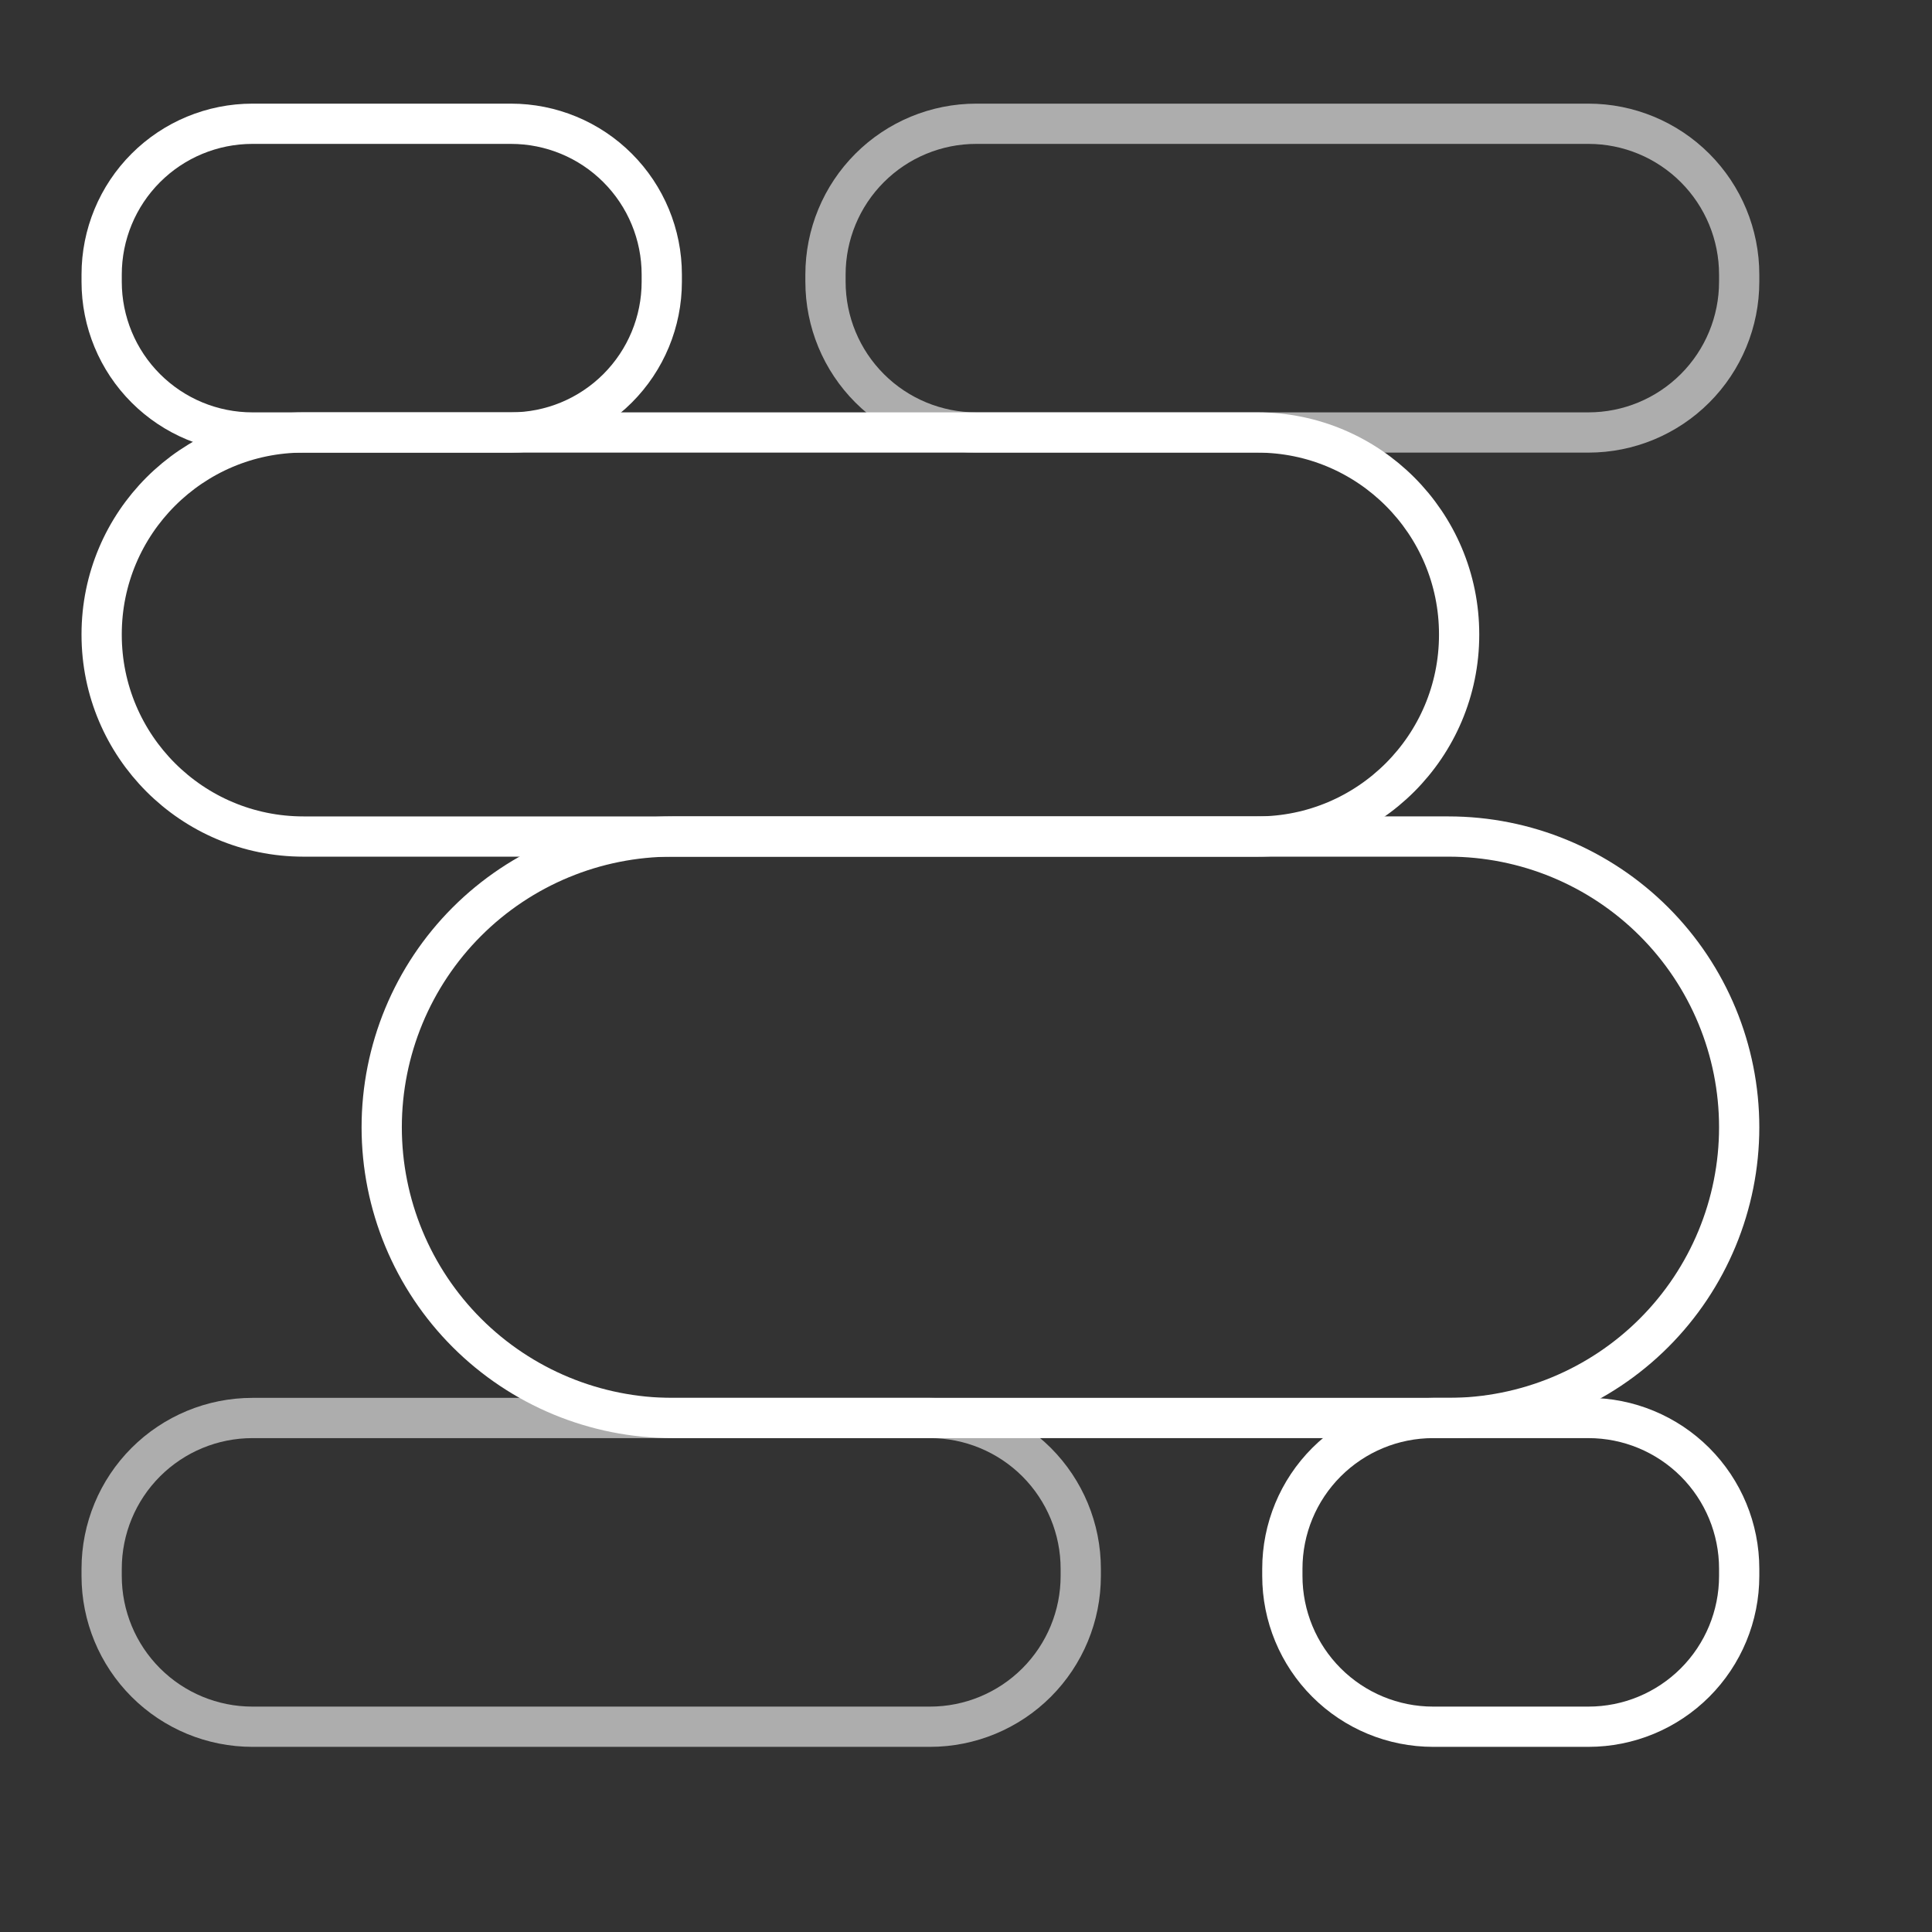
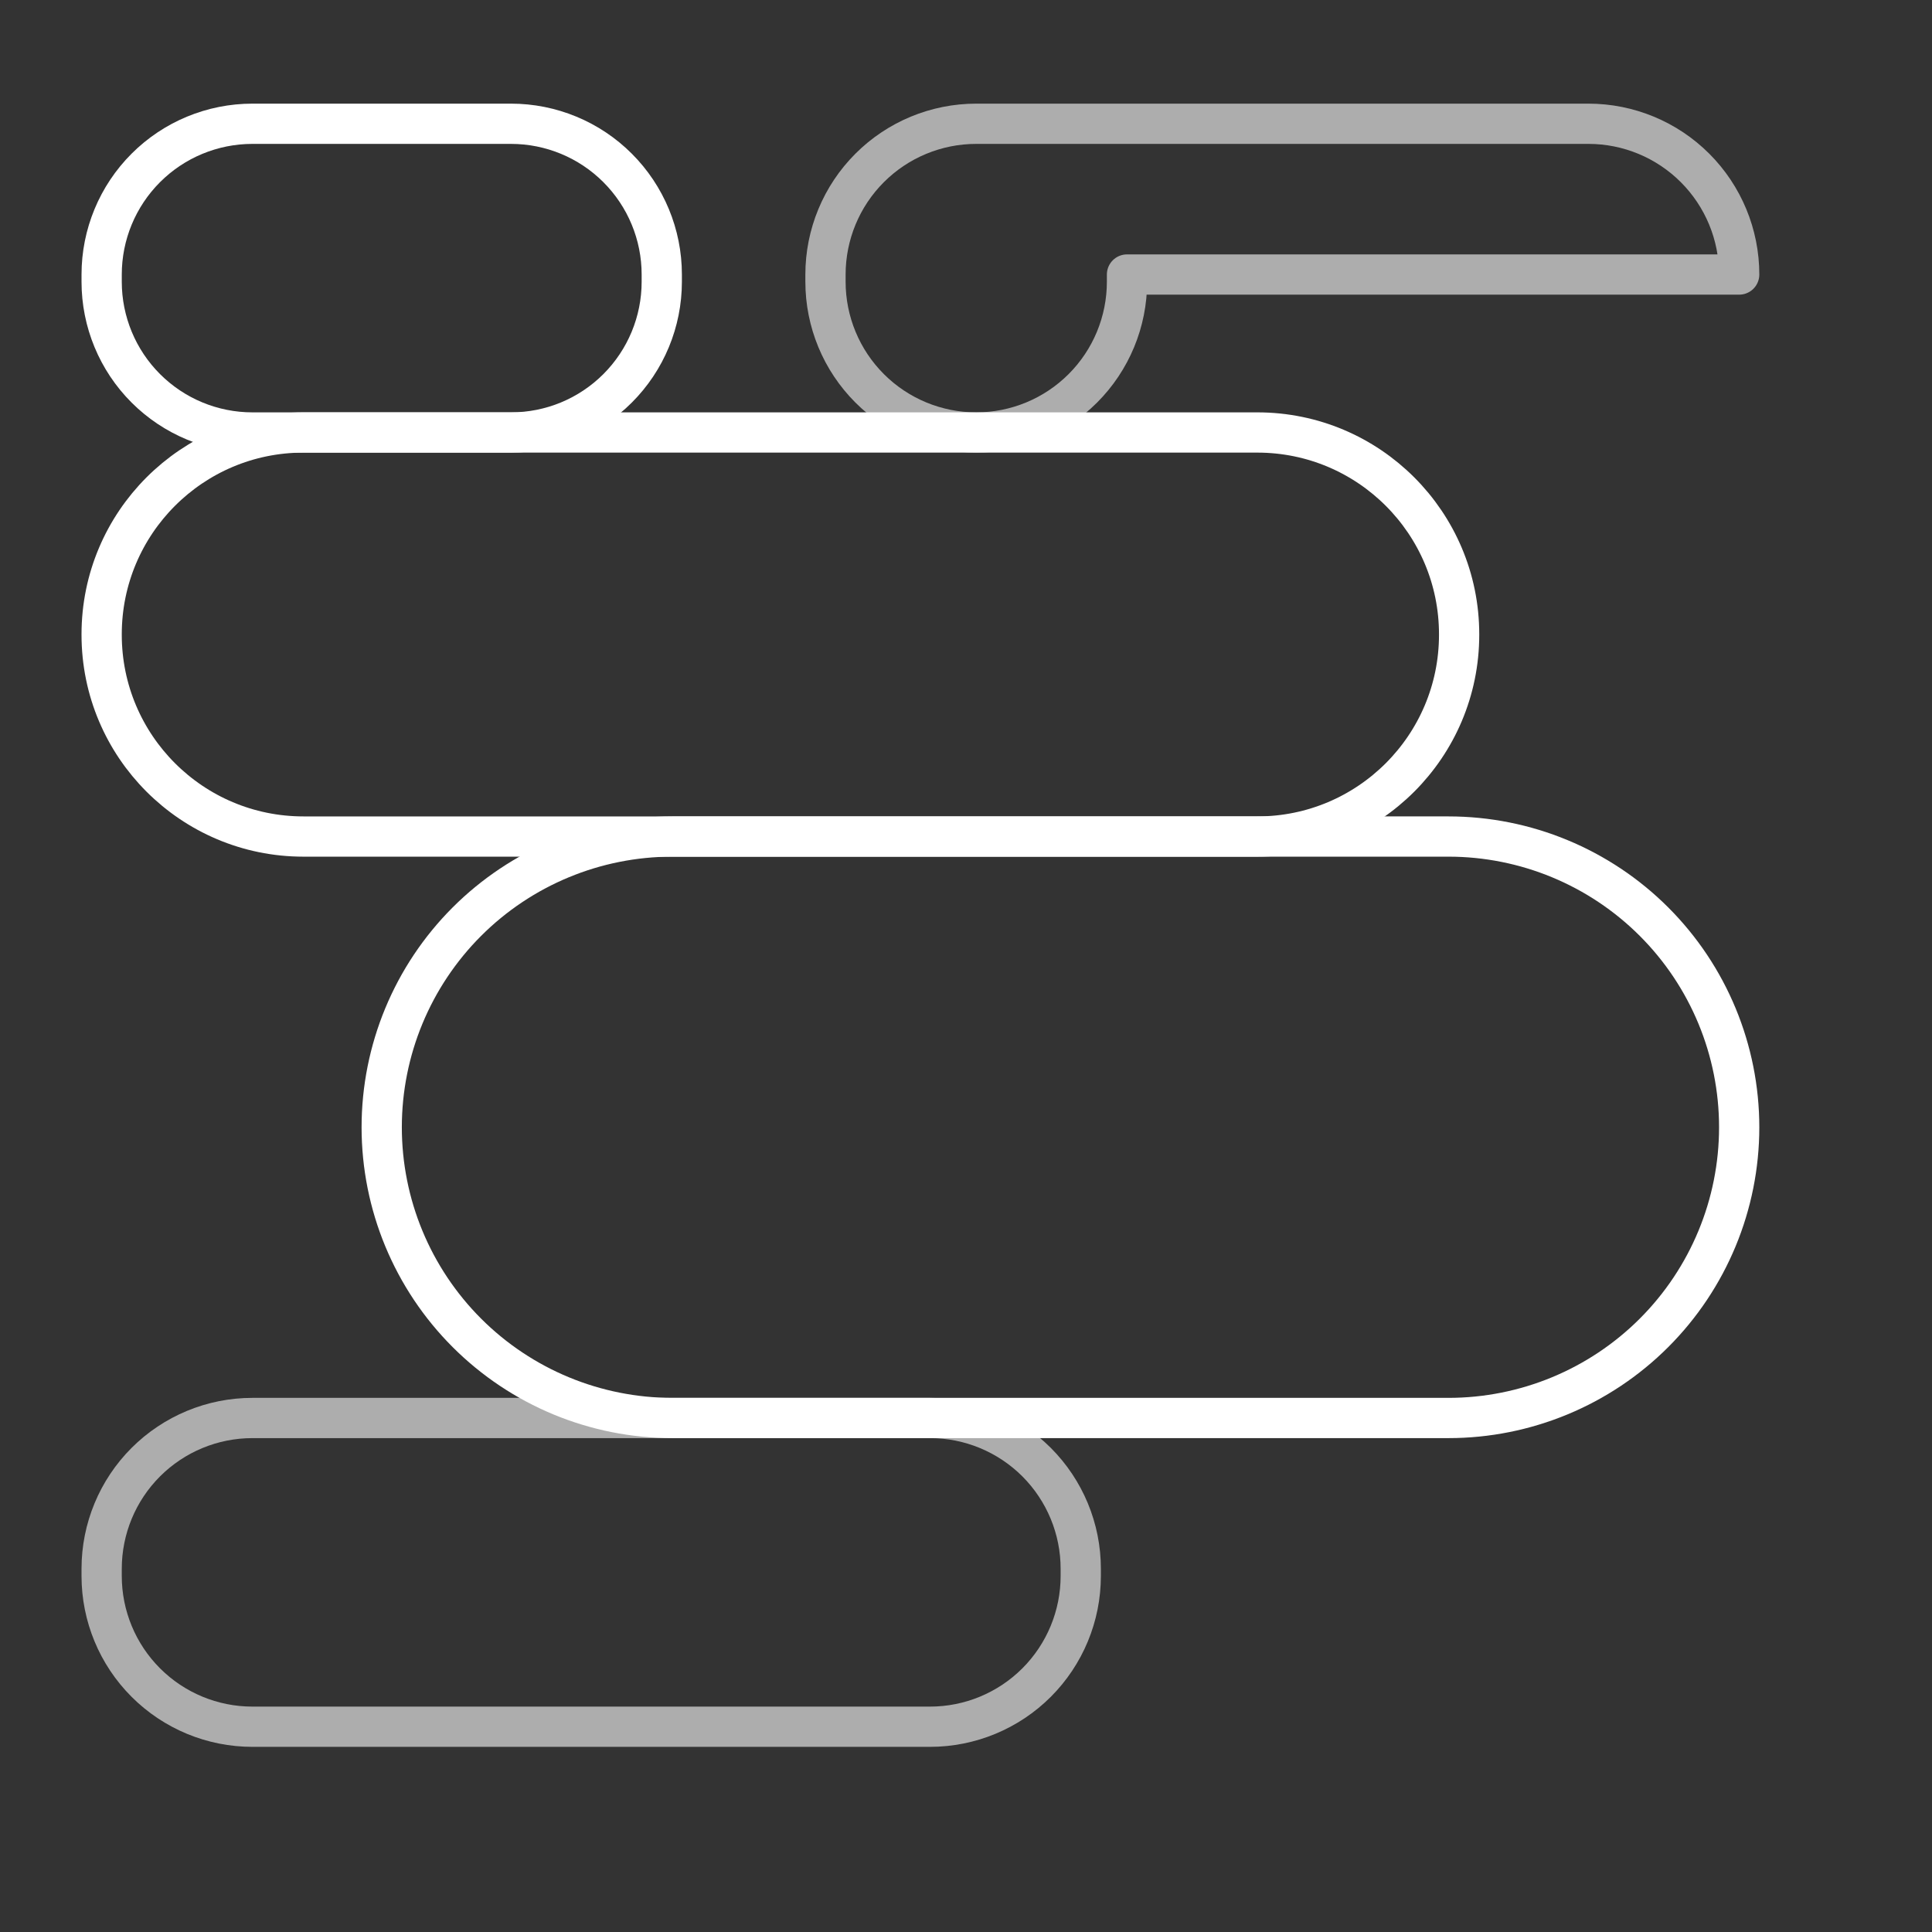
<svg xmlns="http://www.w3.org/2000/svg" width="100%" height="100%" viewBox="0 0 96 96" version="1.1" xml:space="preserve" style="fill-rule:evenodd;clip-rule:evenodd;stroke-linecap:round;stroke-linejoin:round;stroke-miterlimit:1.5;">
  <rect x="0" y="0" width="96" height="96" fill="#333333" stroke="none" />
  <rect id="icon-l-weather-d600-light" x="0" y="0" width="96" height="96" style="fill:none;" />
-   <path d="M86.419,13.641c0,-1.987 -0.789,-3.892 -2.194,-5.297c-1.405,-1.405 -3.31,-2.194 -5.297,-2.194c-8.417,0 -22.001,0 -30.419,0c-1.987,0 -3.892,0.789 -5.297,2.194c-1.405,1.405 -2.194,3.31 -2.194,5.297c0,0.119 0,0.239 0,0.358c0,1.987 0.789,3.893 2.194,5.297c1.405,1.405 3.31,2.194 5.297,2.194c8.418,0 22.002,0 30.419,0c1.987,0 3.892,-0.789 5.297,-2.194c1.405,-1.404 2.194,-3.31 2.194,-5.297c0,-0.119 0,-0.239 0,-0.358Z" style="fill:none;stroke:#fff;stroke-opacity:0.6;stroke-width:2px;" />
+   <path d="M86.419,13.641c0,-1.987 -0.789,-3.892 -2.194,-5.297c-1.405,-1.405 -3.31,-2.194 -5.297,-2.194c-8.417,0 -22.001,0 -30.419,0c-1.987,0 -3.892,0.789 -5.297,2.194c-1.405,1.405 -2.194,3.31 -2.194,5.297c0,0.119 0,0.239 0,0.358c0,1.987 0.789,3.893 2.194,5.297c1.405,1.405 3.31,2.194 5.297,2.194c1.987,0 3.892,-0.789 5.297,-2.194c1.405,-1.404 2.194,-3.31 2.194,-5.297c0,-0.119 0,-0.239 0,-0.358Z" style="fill:none;stroke:#fff;stroke-opacity:0.6;stroke-width:2px;" />
  <path d="M86.419,56.013c0,-3.831 -1.522,-7.506 -4.231,-10.215c-2.709,-2.709 -6.384,-4.231 -10.215,-4.231c-11.383,0 -27.178,0 -38.56,0c-3.832,0 -7.506,1.522 -10.215,4.231c-2.709,2.709 -4.231,6.384 -4.231,10.215l0,0c0,3.832 1.522,7.506 4.231,10.215c2.709,2.709 6.383,4.231 10.215,4.231l38.56,0c3.831,0 7.506,-1.522 10.215,-4.231c2.709,-2.709 4.231,-6.383 4.231,-10.215l0,0Z" style="fill:none;stroke:#fff;stroke-width:2px;" />
  <path d="M72.503,31.518c0,-5.538 -4.489,-10.028 -10.027,-10.028c-12.753,0 -34.645,0 -47.398,0c-5.538,0 -10.027,4.49 -10.027,10.028c0,0.007 0,0.014 0,0.022c0,5.538 4.489,10.027 10.027,10.027c12.753,0 34.645,0 47.398,0c5.538,0 10.027,-4.489 10.027,-10.027c0,-0.008 0,-0.015 0,-0.022Z" style="fill:none;stroke:#fff;stroke-width:2px;" />
  <path d="M32.883,13.641c0,-1.987 -0.79,-3.892 -2.195,-5.297c-1.404,-1.405 -3.31,-2.194 -5.297,-2.194c-3.983,0 -8.866,0 -12.849,0c-1.987,0 -3.892,0.789 -5.297,2.194c-1.405,1.405 -2.194,3.31 -2.194,5.297c0,0.119 0,0.239 0,0.358c0,1.987 0.789,3.893 2.194,5.297c1.405,1.405 3.31,2.194 5.297,2.194c3.983,0 8.866,0 12.849,0c1.987,0 3.893,-0.789 5.297,-2.194c1.405,-1.404 2.195,-3.31 2.195,-5.297c0,-0.119 0,-0.239 0,-0.358Z" style="fill:none;stroke:#fff;stroke-width:2px;" />
-   <path d="M86.419,77.95c0,-1.986 -0.789,-3.892 -2.194,-5.297c-1.405,-1.404 -3.31,-2.194 -5.297,-2.194c-2.48,0 -5.239,0 -7.718,0c-1.987,0 -3.892,0.79 -5.297,2.194c-1.405,1.405 -2.194,3.311 -2.194,5.297c0,0.12 0,0.239 0,0.359c0,1.987 0.789,3.892 2.194,5.297c1.405,1.405 3.31,2.194 5.297,2.194c2.479,0 5.238,0 7.718,0c1.987,0 3.892,-0.789 5.297,-2.194c1.405,-1.405 2.194,-3.31 2.194,-5.297l0,-0.359Z" style="fill:none;stroke:#fff;stroke-width:2px;" />
  <path d="M53.702,77.95c0,-1.986 -0.79,-3.892 -2.194,-5.297c-1.405,-1.404 -3.311,-2.194 -5.297,-2.194c-9.147,0 -24.523,0 -33.669,0c-1.987,0 -3.892,0.79 -5.297,2.194c-1.405,1.405 -2.194,3.311 -2.194,5.297c0,0.12 0,0.239 0,0.359c0,1.987 0.789,3.892 2.194,5.297c1.405,1.405 3.31,2.194 5.297,2.194c9.146,0 24.522,0 33.669,0c1.986,0 3.892,-0.789 5.297,-2.194c1.404,-1.405 2.194,-3.31 2.194,-5.297c0,-0.12 0,-0.239 0,-0.359Z" style="fill:none;stroke:#fff;stroke-opacity:0.6;stroke-width:2px;" />
</svg>